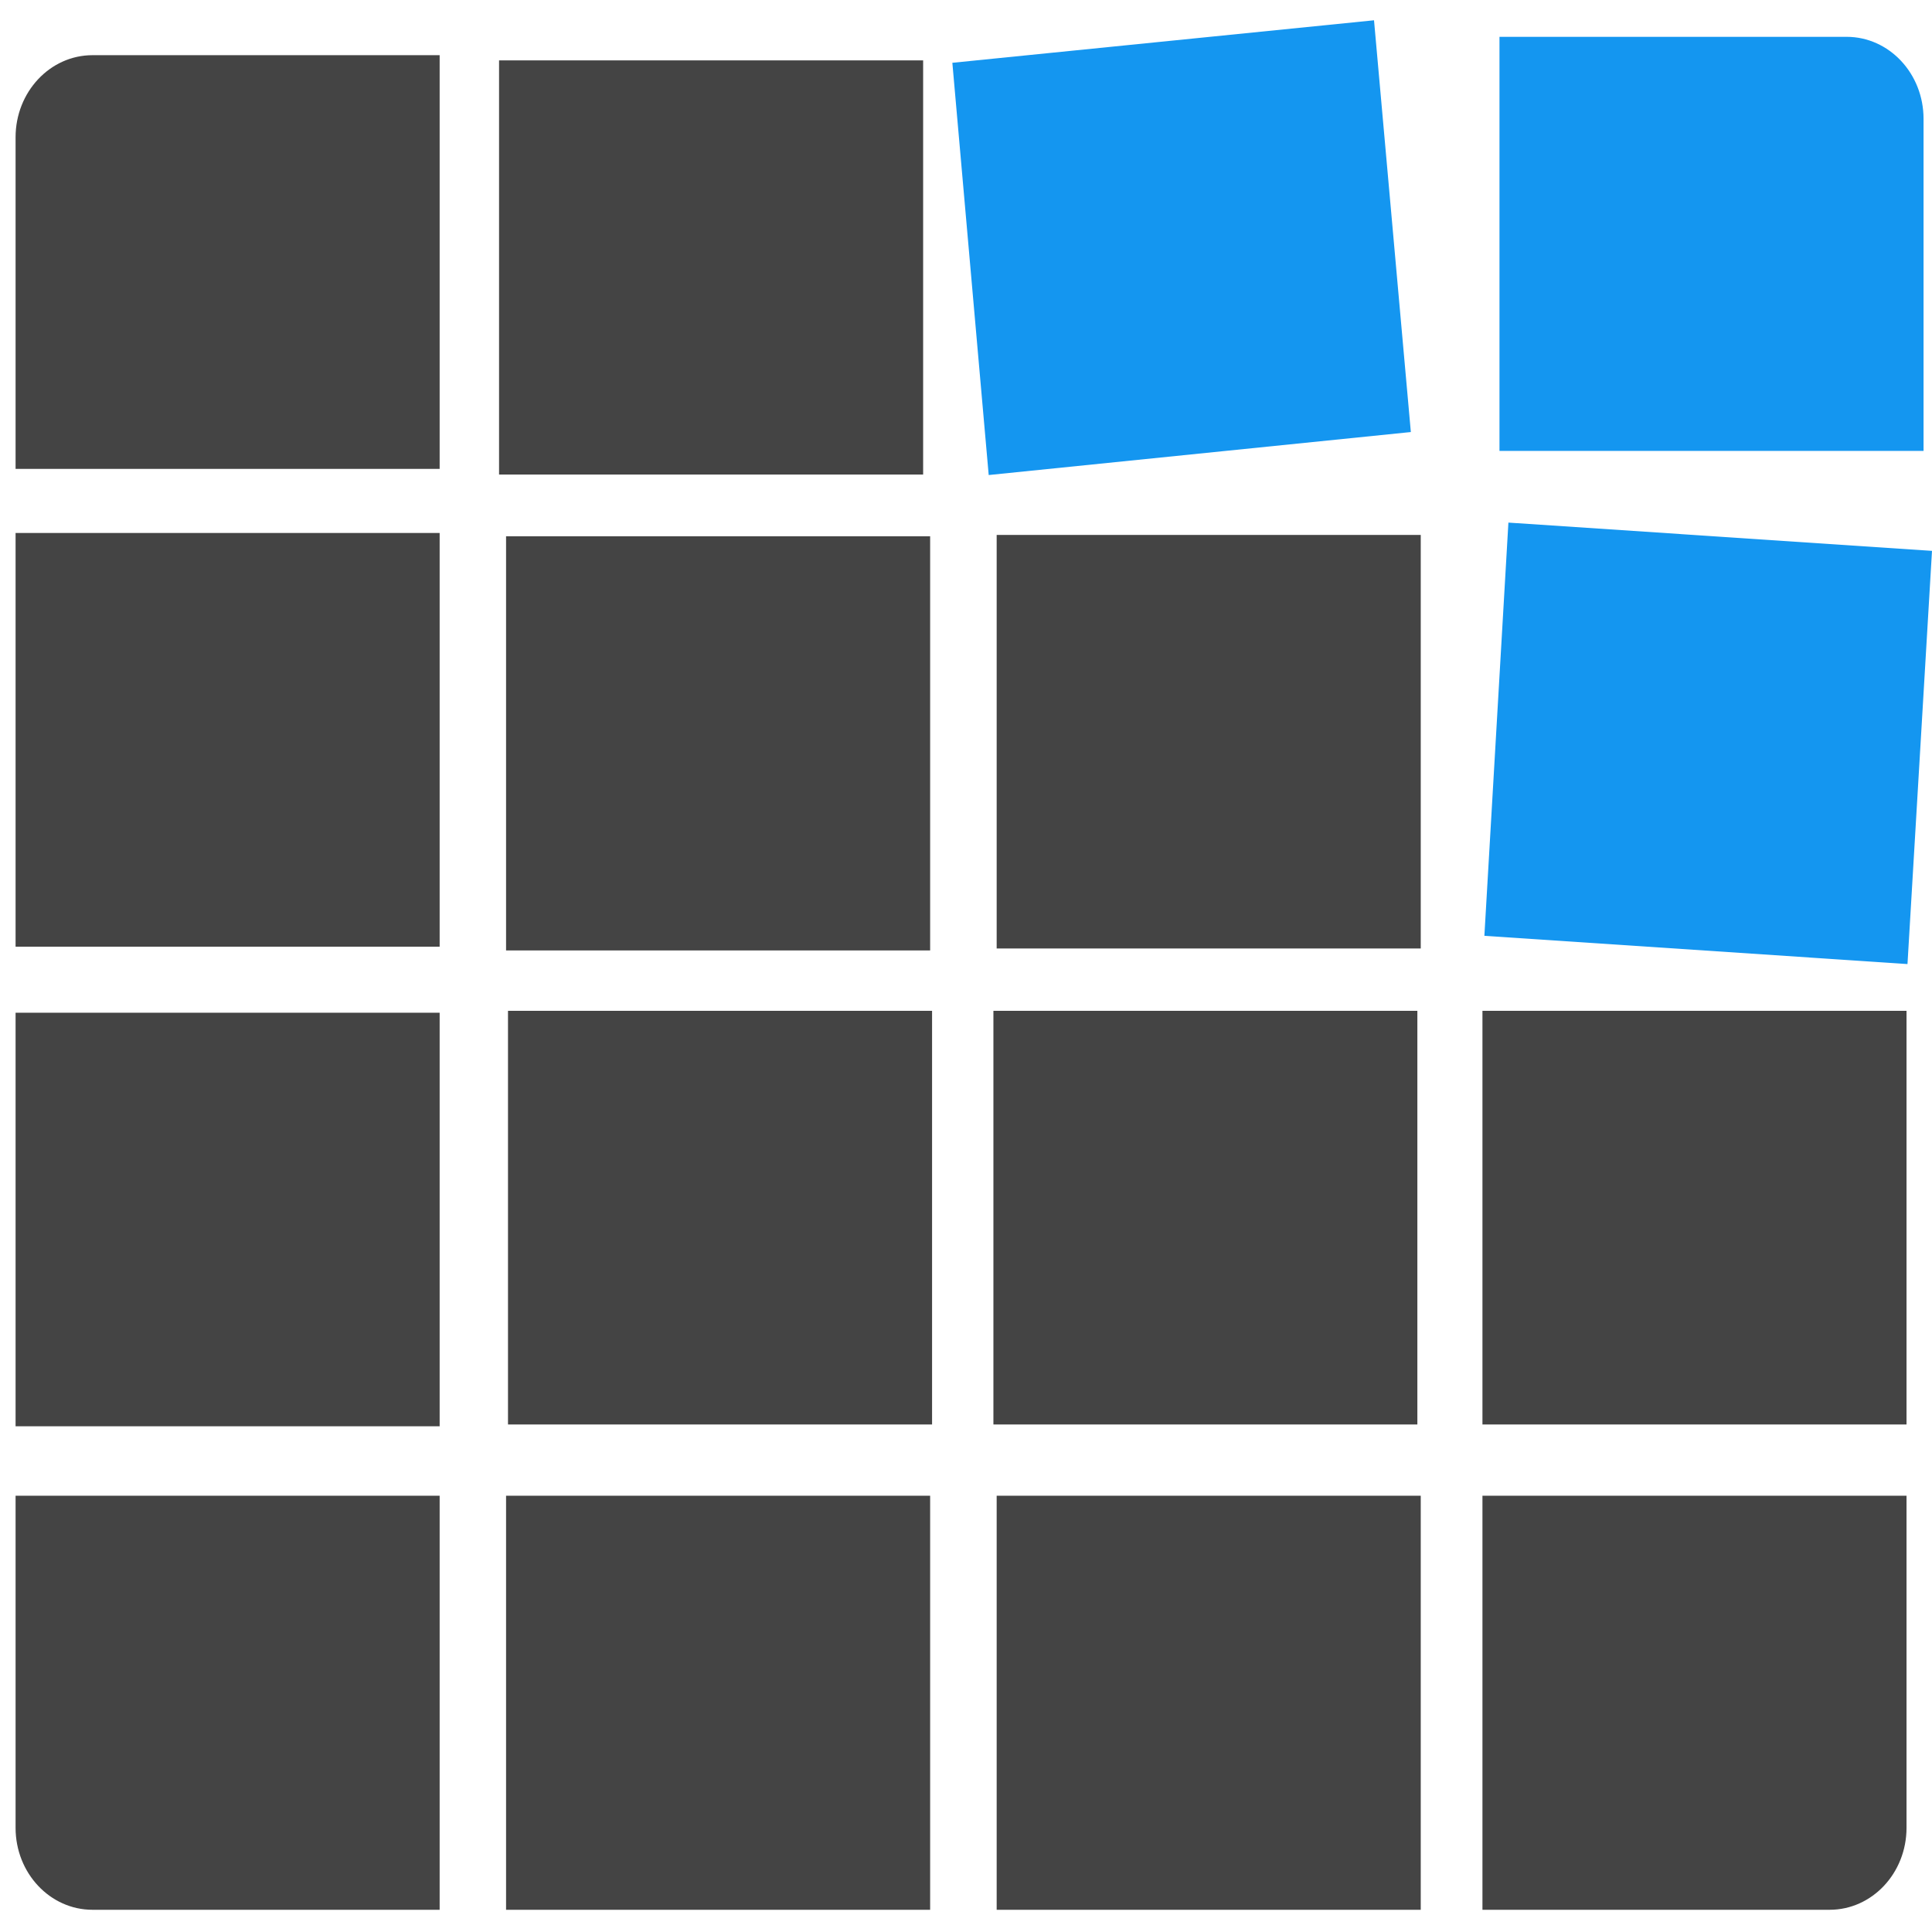
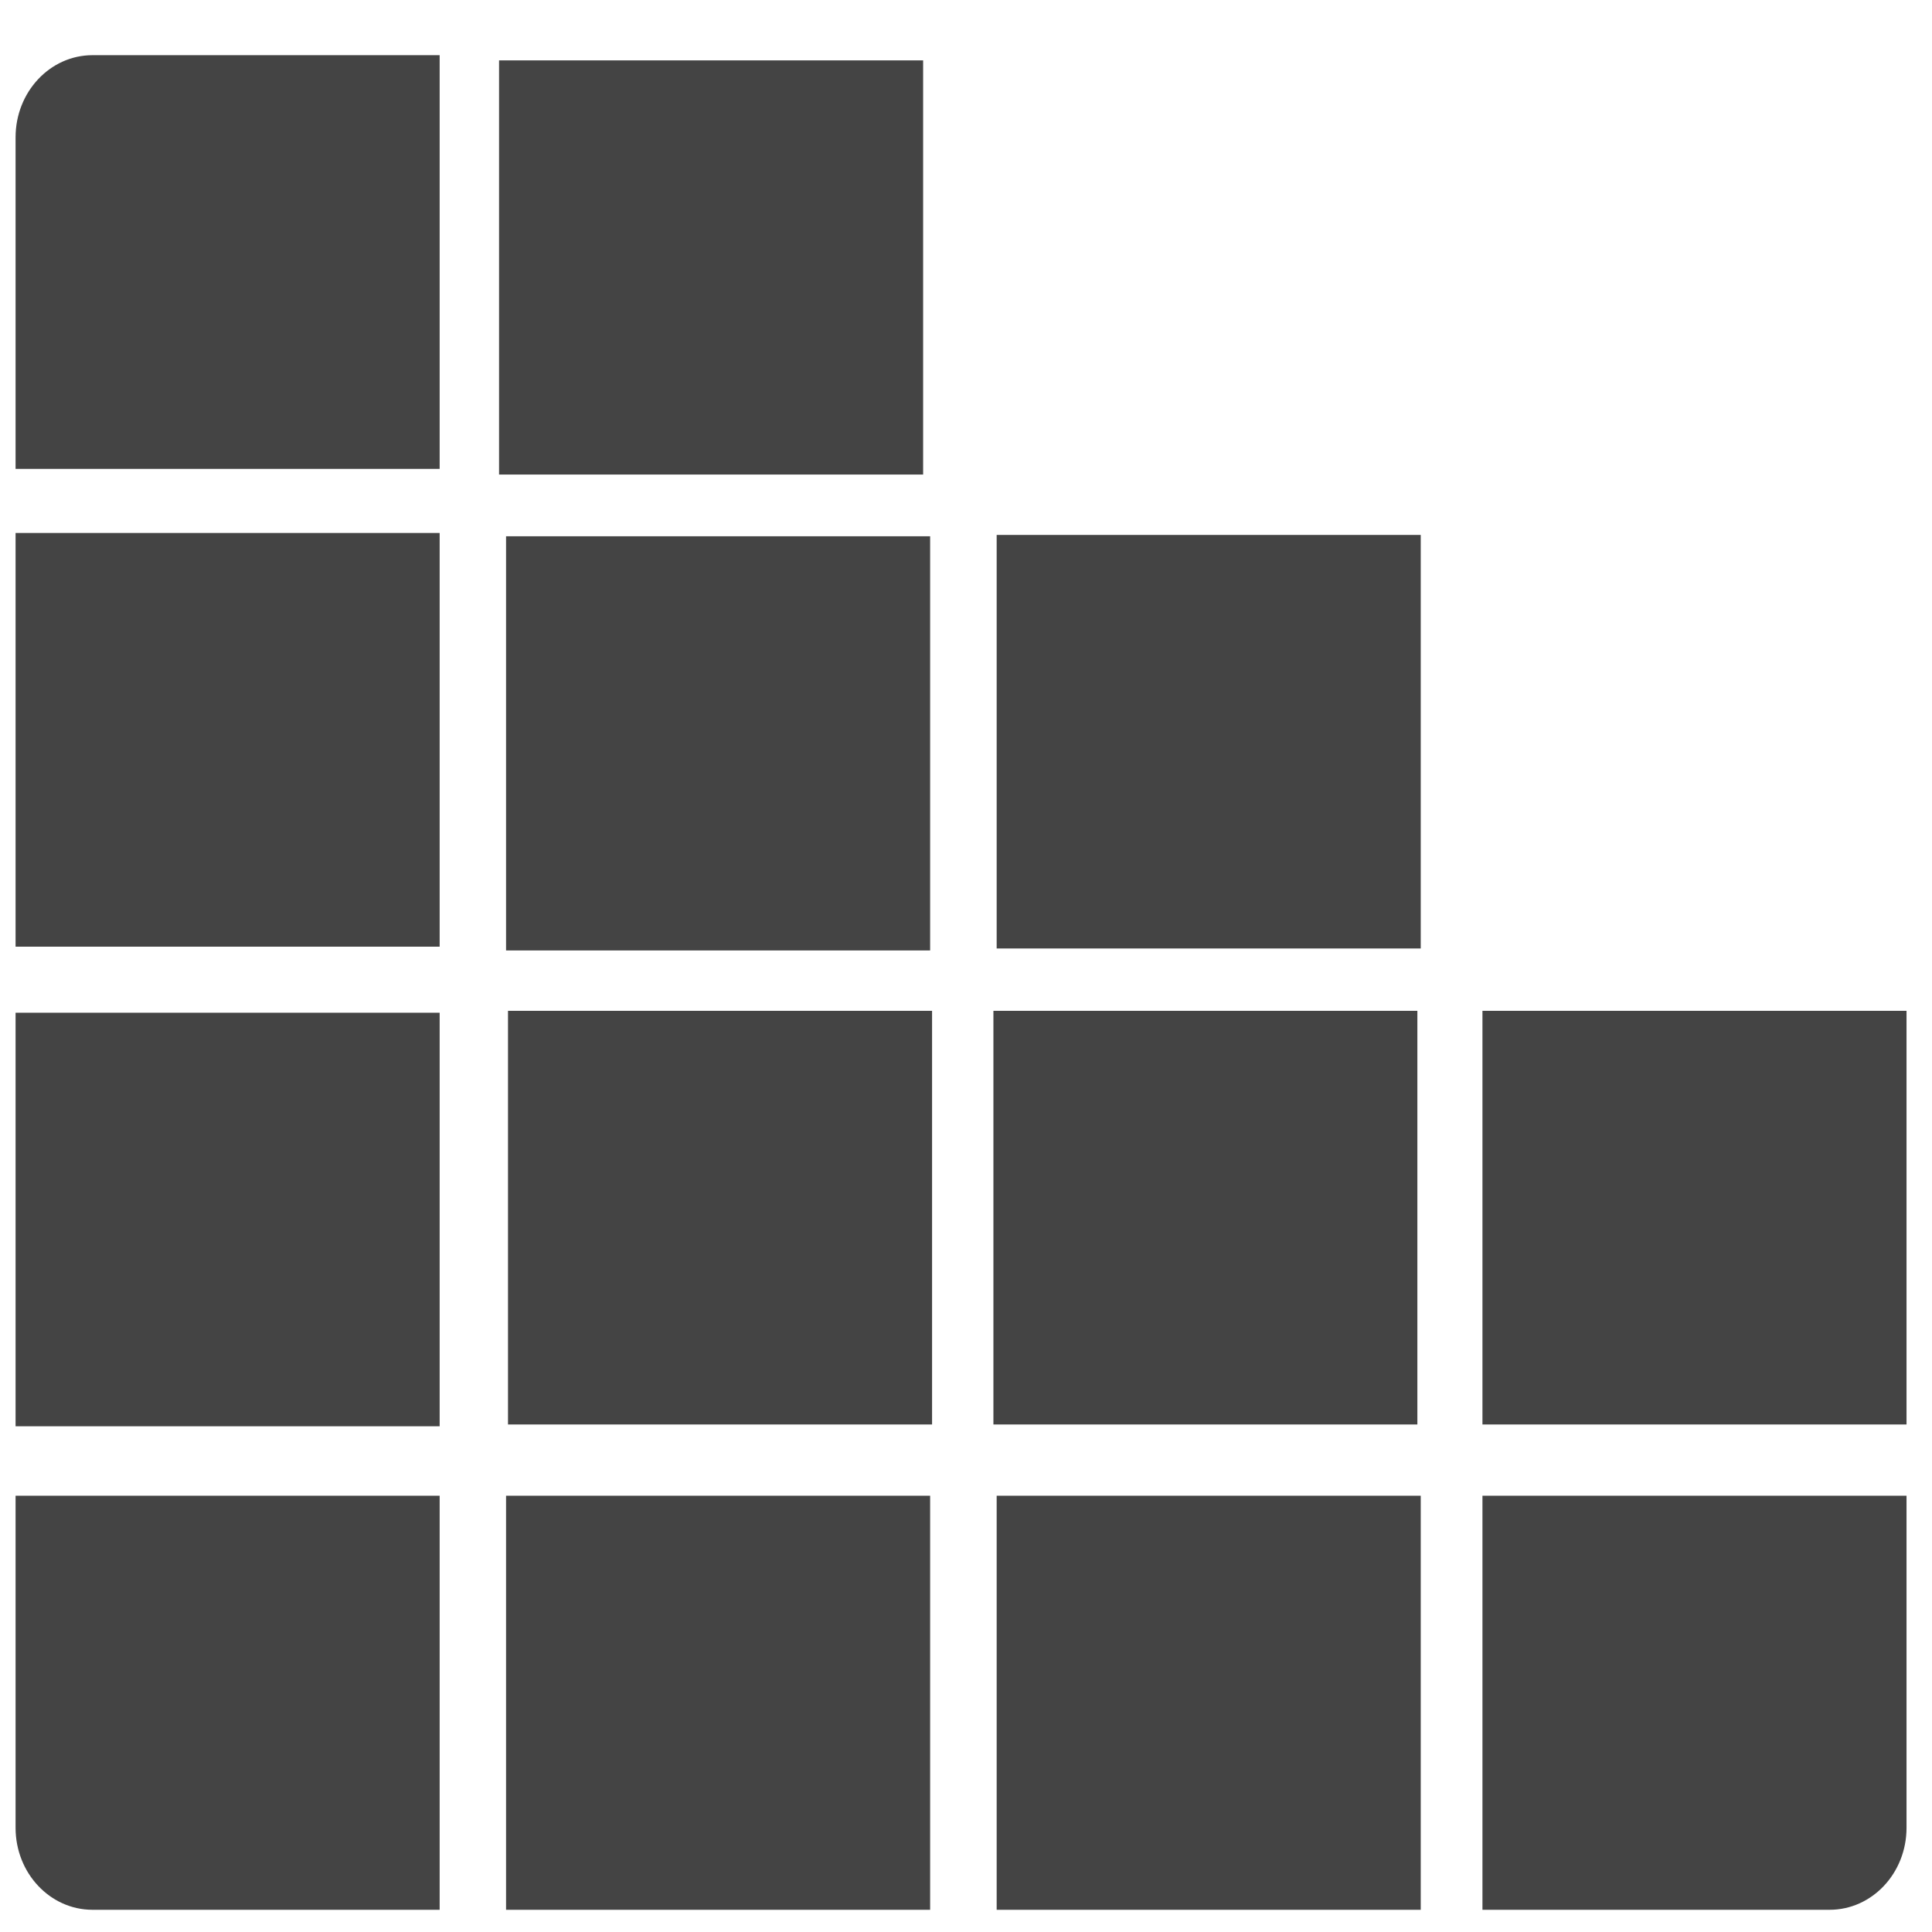
<svg xmlns="http://www.w3.org/2000/svg" width="16px" height="16px" viewBox="0 0 16 16" version="1.1">
  <path style="stroke:none;fill-rule:nonzero;fill:#444444" d="M 0.129 12.387 L 3.641 12.387 L 3.641 15.816 L 0.766 15.816 C 0.414 15.816 0.129 15.512 0.129 15.137 Z M 4.191 12.387 L 7.703 12.387 L 7.703 15.816 L 4.191 15.816 Z M 8.254 12.387 L 11.766 12.387 L 11.766 15.816 L 8.254 15.816 Z M 12.277 12.387 L 15.789 12.387 L 15.789 15.137 C 15.789 15.512 15.504 15.816 15.152 15.816 L 12.277 15.816 Z M 0.129 8.387 L 3.641 8.387 L 3.641 11.812 L 0.129 11.812 Z M 4.207 8.371 L 7.719 8.371 L 7.719 11.797 L 4.207 11.797 Z M 8.227 8.371 L 11.738 8.371 L 11.738 11.797 L 8.227 11.797 Z M 12.277 8.371 L 15.789 8.371 L 15.789 11.797 L 12.277 11.797 Z M 8.254 4.43 L 11.766 4.43 L 11.766 7.855 L 8.254 7.855 Z M 0.129 1.137 C 0.129 0.762 0.414 0.457 0.766 0.457 L 3.641 0.457 L 3.641 3.883 L 0.129 3.883 Z M 0.129 4.414 L 3.641 4.414 L 3.641 7.84 L 0.129 7.84 Z M 4.191 4.441 L 7.703 4.441 L 7.703 7.871 L 4.191 7.871 Z M 4.133 0.5 L 7.645 0.5 L 7.645 3.93 L 4.133 3.93 Z M 4.133 0.5" />
-   <path style="stroke:none;fill-rule:nonzero;fill:#1496f0" d="M 12.492 4.328 L 16 4.562 L 15.797 7.984 L 12.293 7.75 Z M 7.887 0.52 L 11.379 0.168 L 11.684 3.578 L 8.188 3.934 Z M 12.418 0.305 L 15.293 0.305 C 15.645 0.305 15.93 0.609 15.93 0.984 L 15.93 3.734 L 12.418 3.734 Z M 12.418 0.305" />
</svg>